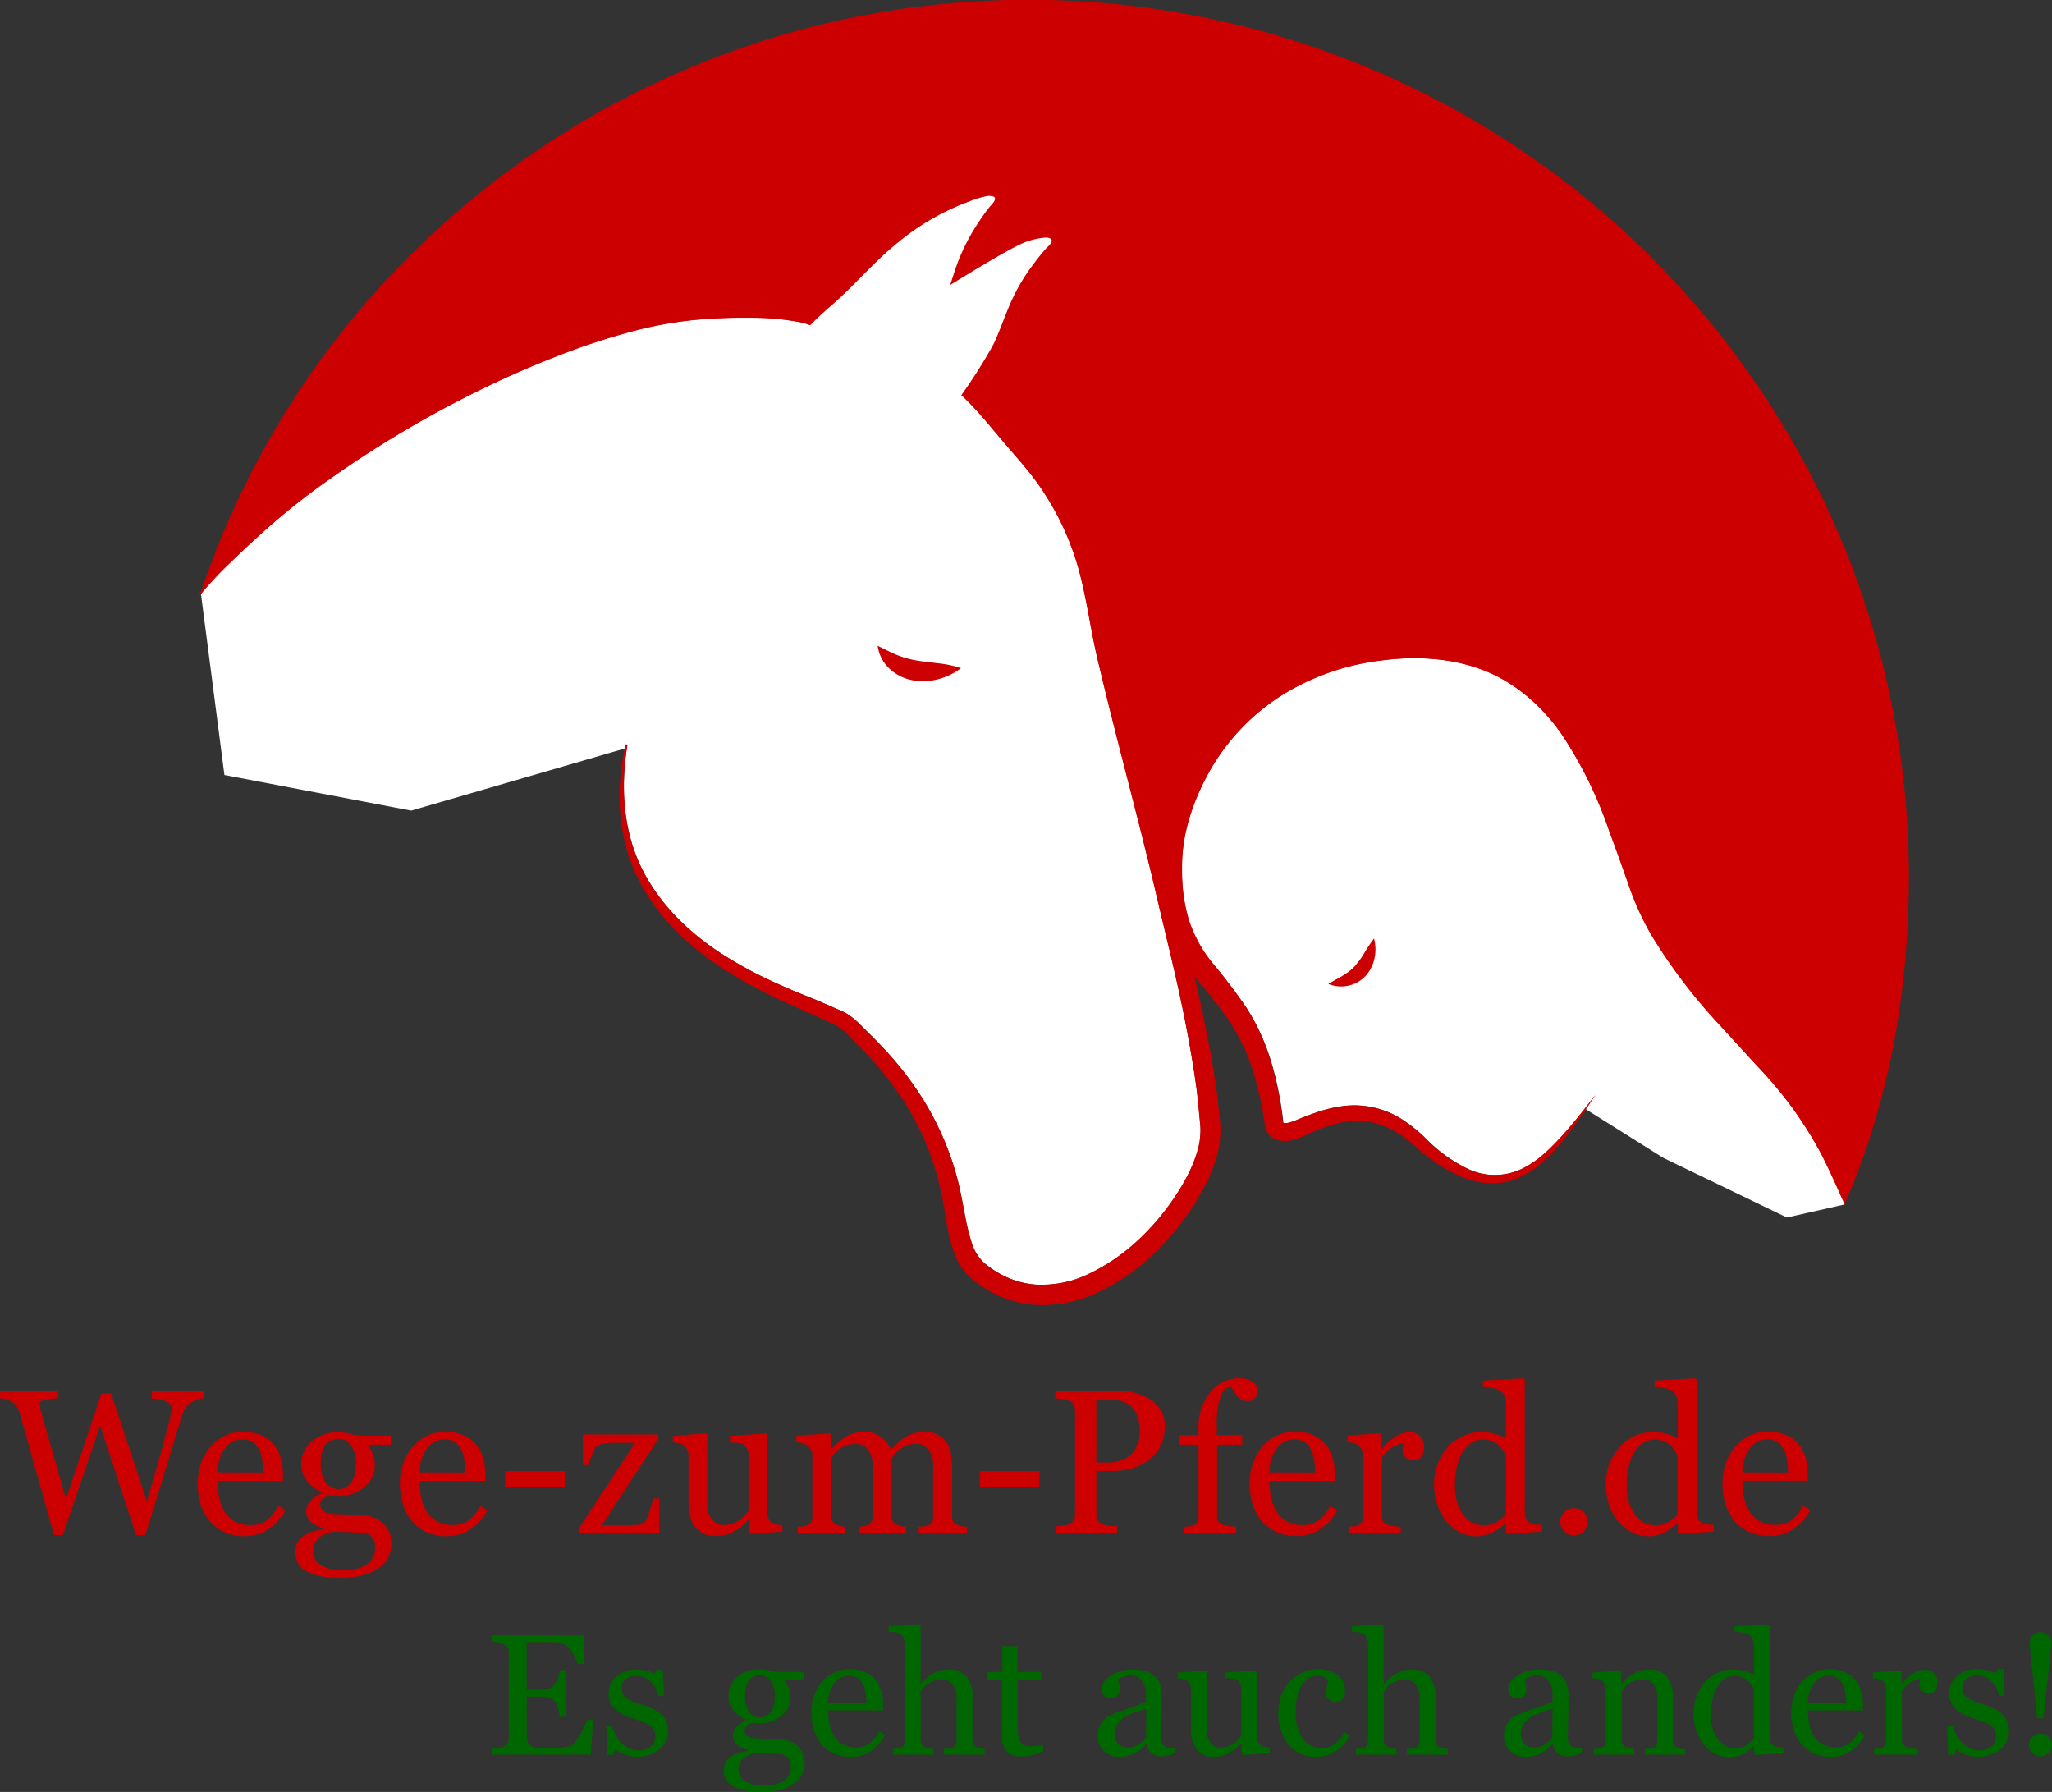
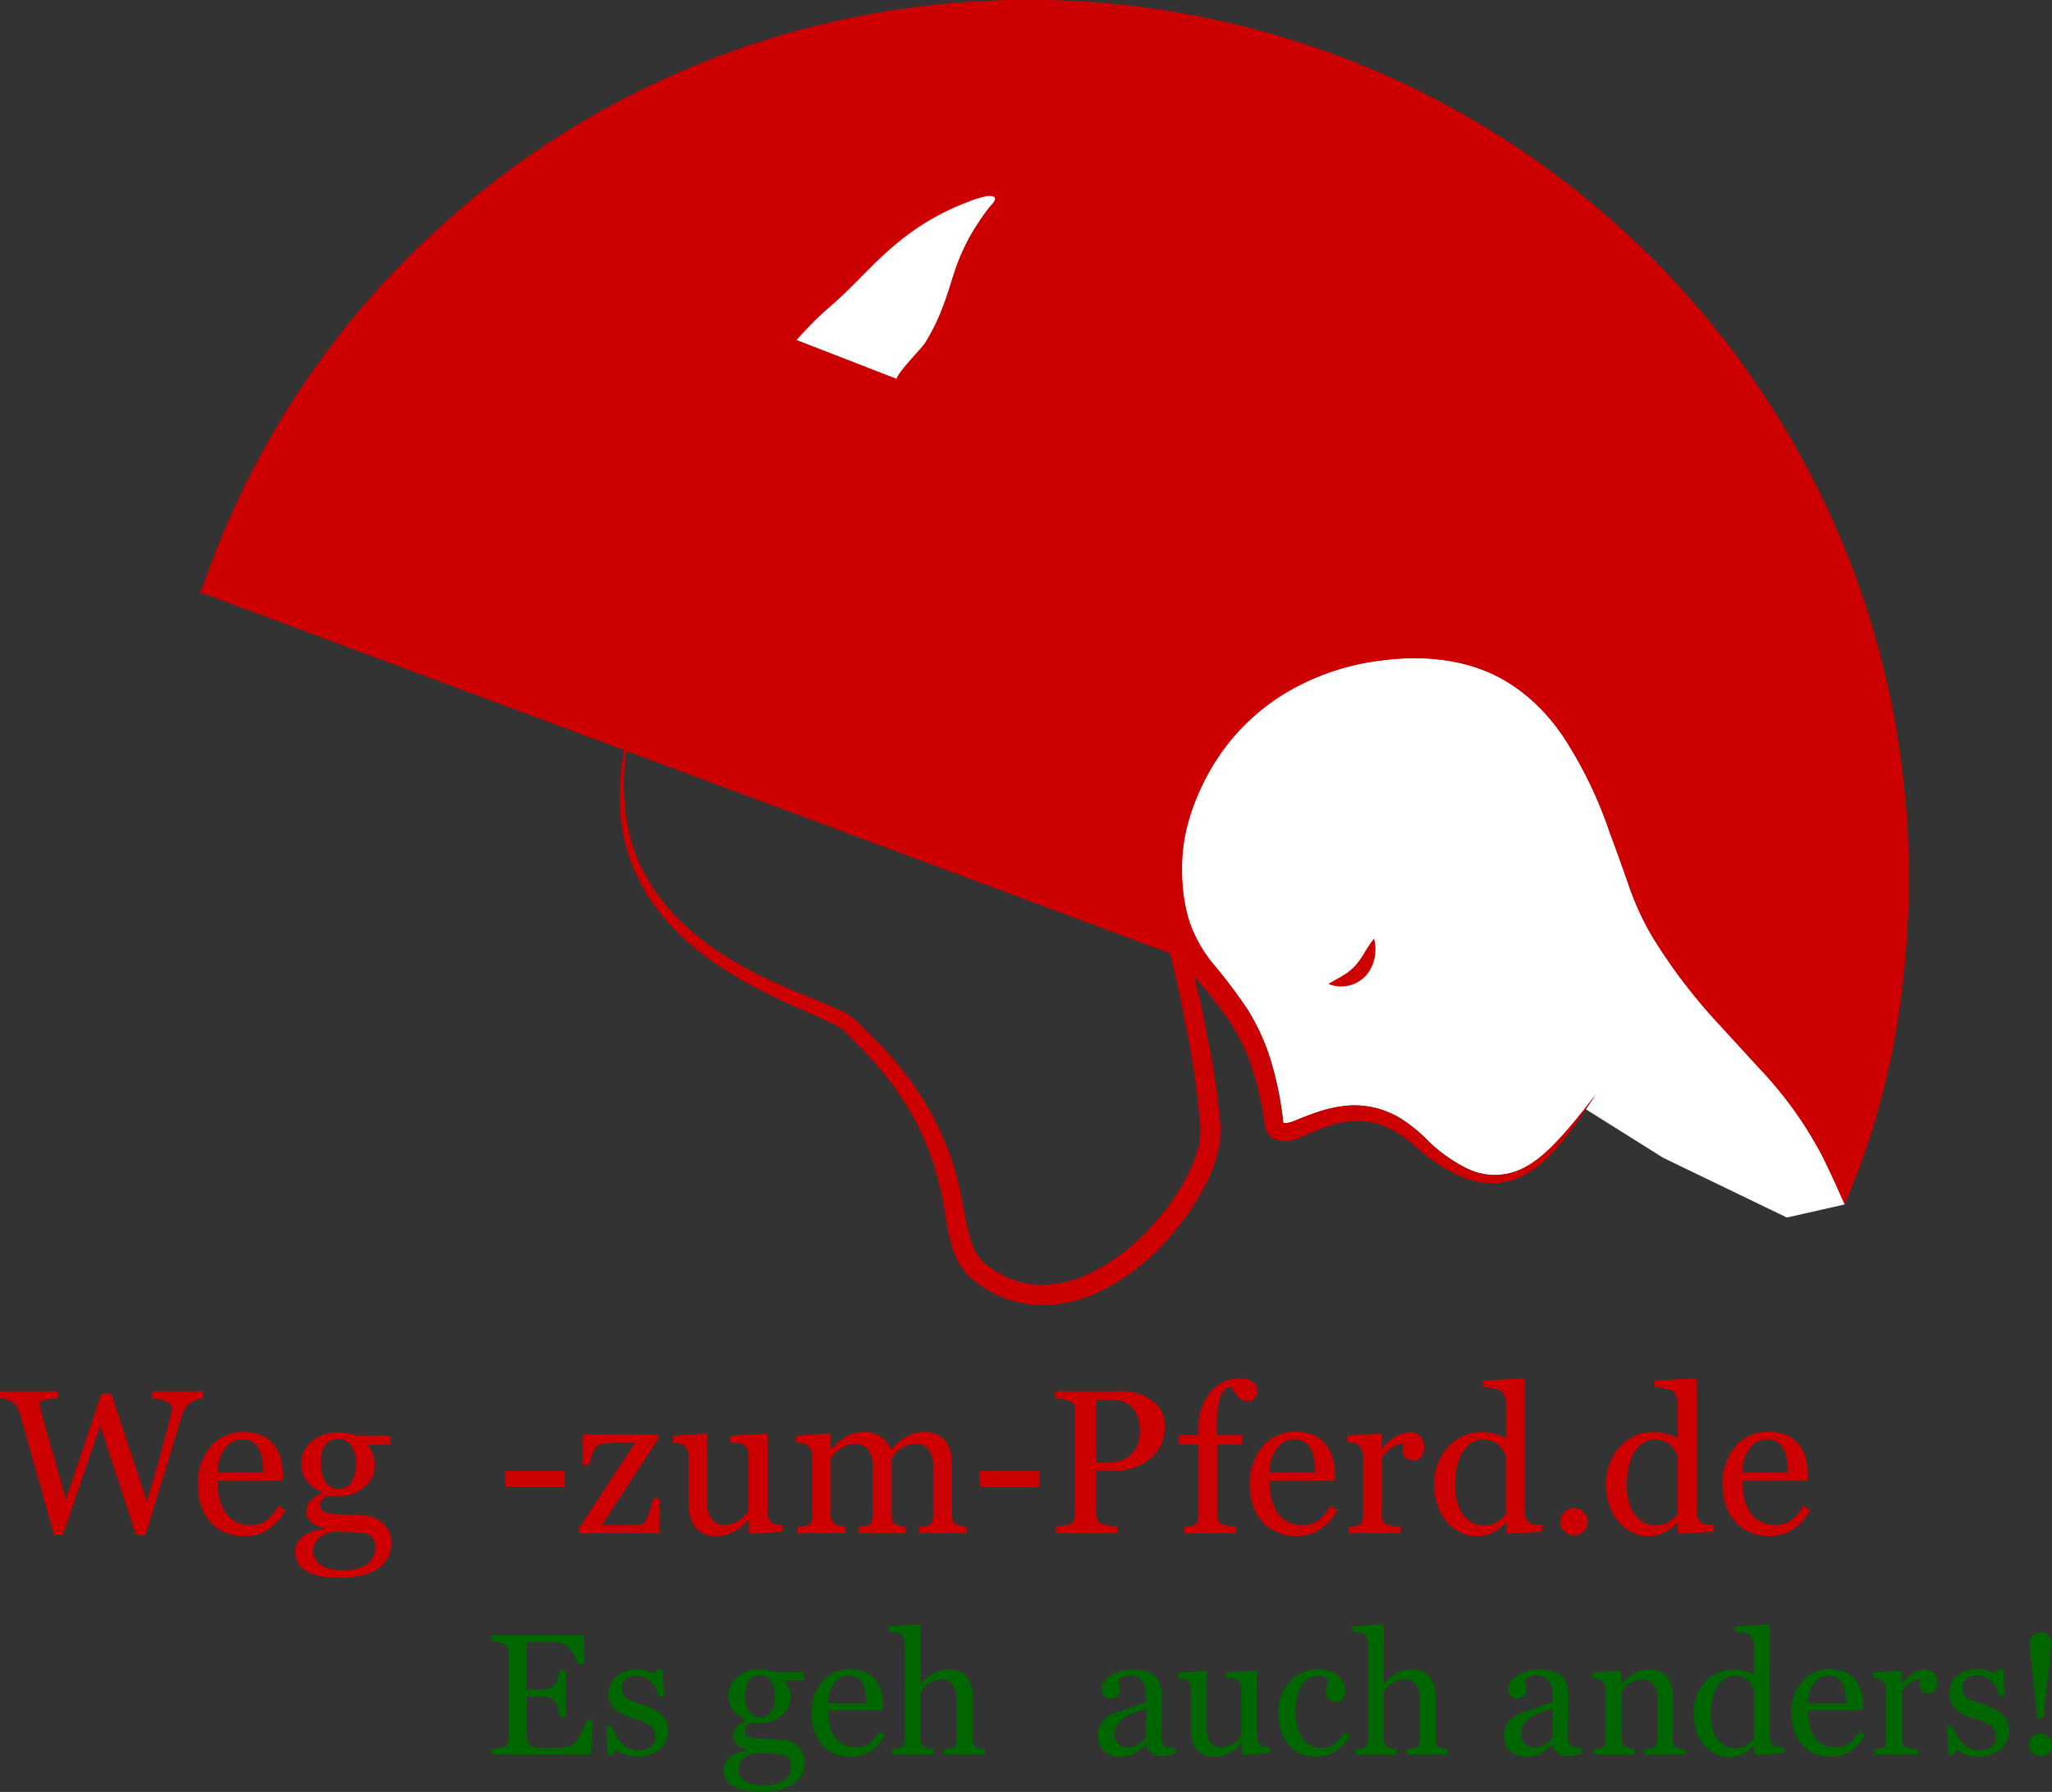
<svg xmlns="http://www.w3.org/2000/svg" id="Ebene_1" data-name="Ebene 1" viewBox="0 0 538.27 470">
  <rect x="0" y="0" width="538.27" height="470" fill="#333333" stroke="none" />
  <defs>
    <style>.cls-1{fill:#c00;}.cls-2{fill:#060;}.cls-3{fill:#fff;}</style>
  </defs>
  <title>logo-wege-zum-pferd-schrift</title>
  <path class="cls-1" d="M506.61,372c10.53-26.37,15.24-52.66,15.24-82.79,0-127-103-230-230-230-99.74,0-184.64,63.51-216.5,152.28" transform="translate(-22.73 -56.09)" />
  <path class="cls-1" d="M506.61,372a212.59,212.59,0,0,0,6.8-21.67,207.23,207.23,0,0,0,4.48-22.22A244.85,244.85,0,0,0,520.11,283a229.94,229.94,0,0,0-20.84-87.12q-4.71-10.21-10.41-19.92t-12.27-18.81A230.25,230.25,0,0,0,371,76.75c-56-21.08-120.37-18.86-174.92,6.2a231.76,231.76,0,0,0-72.77,52.27,234.9,234.9,0,0,0-47.91,76.31A226,226,0,0,1,120.9,133a232.18,232.18,0,0,1,33.71-31,218.67,218.67,0,0,1,19-12.85c6.55-4,13.32-7.59,20.24-10.9a229.36,229.36,0,0,1,88.85-22A231.13,231.13,0,0,1,504,193.72a228.36,228.36,0,0,1,14.23,43.64,231.67,231.67,0,0,1,5.2,45.51,241.46,241.46,0,0,1-3.67,45.53,207.77,207.77,0,0,1-5.34,22.19A213.1,213.1,0,0,1,506.61,372Z" transform="translate(-22.73 -56.09)" />
  <path class="cls-1" d="M76.09,422.87a5.83,5.83,0,0,0-1.52.3,7.29,7.29,0,0,0-1.6.72,5.46,5.46,0,0,0-1.48,1.33,6.93,6.93,0,0,0-1,2.09q-1.87,6.07-4.33,14.17t-5.33,17.27H58.42L49,430l-9.78,28.7H36.91q-2.6-9.19-5.38-19.08L27.8,426.42a4.59,4.59,0,0,0-.7-1.45,5,5,0,0,0-2.78-1.83,9.57,9.57,0,0,0-1.59-.28V421H37.92v1.87a23.06,23.06,0,0,0-3.4.39q-1.4.29-1.4,1a4.06,4.06,0,0,0,.08.7c.05.29.1.52.13.7q.6,2.31,2.14,7.64t4.55,16l9.3-27.7h2.57l9.38,28.29q1.9-6.52,3.27-11.4t2.27-8.35q.63-2.45.79-3.35a9.19,9.19,0,0,0,.16-1.54q0-.89-1.22-1.5a11.52,11.52,0,0,0-4-.82V421H76.09Z" transform="translate(-22.73 -56.09)" />
  <path class="cls-1" d="M97.58,452.18a13.27,13.27,0,0,1-4.36,4.94A11,11,0,0,1,86.95,459a12.76,12.76,0,0,1-5.48-1.1,10.75,10.75,0,0,1-3.87-3,12.73,12.73,0,0,1-2.27-4.41,18.67,18.67,0,0,1-.75-5.33,15.73,15.73,0,0,1,.8-5,14,14,0,0,1,2.35-4.37,11.34,11.34,0,0,1,3.72-3,10.7,10.7,0,0,1,5-1.14,12,12,0,0,1,4.86.89A8.65,8.65,0,0,1,94.56,435a9.79,9.79,0,0,1,1.8,3.47,15.25,15.25,0,0,1,.59,4.33v1.73H79.8a20.36,20.36,0,0,0,.49,4.63,11.08,11.08,0,0,0,1.54,3.66,7.31,7.31,0,0,0,2.68,2.41,8.26,8.26,0,0,0,3.94.88,7.26,7.26,0,0,0,4-1.09A10.85,10.85,0,0,0,95.74,451Zm-5.8-9.87a21.42,21.42,0,0,0-.25-3.14,9.65,9.65,0,0,0-.8-2.8,5.34,5.34,0,0,0-1.65-2,4.51,4.51,0,0,0-2.7-.76,5.63,5.63,0,0,0-4.58,2.29,10.68,10.68,0,0,0-2,6.38Z" transform="translate(-22.73 -56.09)" />
  <path class="cls-1" d="M123.14,455.59a7.7,7.7,0,0,1,1.65,2.26,7.21,7.21,0,0,1,.6,3.13,7.66,7.66,0,0,1-3.28,6.35,13.66,13.66,0,0,1-4.2,1.92,22.75,22.75,0,0,1-6,.68q-5.88,0-8.8-1.72a5.5,5.5,0,0,1-2.91-5,5,5,0,0,1,2.1-4.23,9.46,9.46,0,0,1,5.36-1.68v-.37a16.32,16.32,0,0,1-1.63-.59,6.33,6.33,0,0,1-1.44-.83,4.44,4.44,0,0,1-1.1-1.3,3.73,3.73,0,0,1-.42-1.85,3.89,3.89,0,0,1,1-2.56,7.79,7.79,0,0,1,3-2v-.39a10.15,10.15,0,0,1-3.91-3,7,7,0,0,1-1.39-4.29,7.62,7.62,0,0,1,2.74-6,10.38,10.38,0,0,1,7-2.36,11.68,11.68,0,0,1,2.35.24q1.17.23,2.38.6h9V435h-6.09v.16a7.61,7.61,0,0,1,1.44,2.5,8.15,8.15,0,0,1,.47,2.68,7.32,7.32,0,0,1-2.77,5.78,9.64,9.64,0,0,1-6.45,2.37h-3.18a4.05,4.05,0,0,0-1.26.76,1.85,1.85,0,0,0-.66,1.5,1.93,1.93,0,0,0,.55,1.49,2.9,2.9,0,0,0,1.34.7,8.33,8.33,0,0,0,1.77.26q1,.05,2.09.08t3.16.16q2,.13,2.85.16a6.88,6.88,0,0,1,2.43.58A7.76,7.76,0,0,1,123.14,455.59Zm-2,6.35a4,4,0,0,0-.68-2.42,3.46,3.46,0,0,0-2.07-1.29q-.74-.11-3-.24t-5.3-.13a7.26,7.26,0,0,0-4,1.85,4.75,4.75,0,0,0-1.2,3.35,3.89,3.89,0,0,0,1.76,3.31A7.54,7.54,0,0,0,109,467.5a14.26,14.26,0,0,0,3.78.43,10.84,10.84,0,0,0,6.08-1.48A5,5,0,0,0,121.09,461.95Zm-5-21.72a8.56,8.56,0,0,0-1.25-4.9,4,4,0,0,0-3.51-1.83,4.14,4.14,0,0,0-2.11.51,4,4,0,0,0-1.43,1.46,6.11,6.11,0,0,0-.75,2.09,14,14,0,0,0-.22,2.51,8.17,8.17,0,0,0,1.27,4.75,3.86,3.86,0,0,0,3.3,1.84,3.94,3.94,0,0,0,3.48-1.83A8.11,8.11,0,0,0,116,440.23Z" transform="translate(-22.73 -56.09)" />
-   <path class="cls-1" d="M150.59,452.18a13.27,13.27,0,0,1-4.36,4.94A11,11,0,0,1,140,459a12.76,12.76,0,0,1-5.48-1.1,10.75,10.75,0,0,1-3.87-3,12.73,12.73,0,0,1-2.27-4.41,18.67,18.67,0,0,1-.75-5.33,15.73,15.73,0,0,1,.8-5,14,14,0,0,1,2.35-4.37,11.34,11.34,0,0,1,3.72-3,10.7,10.7,0,0,1,5-1.14,12,12,0,0,1,4.86.89,8.65,8.65,0,0,1,3.28,2.44,9.79,9.79,0,0,1,1.8,3.47,15.25,15.25,0,0,1,.59,4.33v1.73H132.81a20.36,20.36,0,0,0,.49,4.63,11.08,11.08,0,0,0,1.54,3.66,7.31,7.31,0,0,0,2.68,2.41,8.26,8.26,0,0,0,3.94.88,7.26,7.26,0,0,0,4-1.09,10.85,10.85,0,0,0,3.27-3.95Zm-5.8-9.87a21.42,21.42,0,0,0-.25-3.14,9.65,9.65,0,0,0-.8-2.8,5.34,5.34,0,0,0-1.65-2,4.51,4.51,0,0,0-2.7-.76,5.63,5.63,0,0,0-4.58,2.29,10.68,10.68,0,0,0-2,6.38Z" transform="translate(-22.73 -56.09)" />
  <path class="cls-1" d="M170.89,446.09H155.24v-4.15h15.65Z" transform="translate(-22.73 -56.09)" />
  <path class="cls-1" d="M195.64,458.27h-21v-1.39l14.68-22.37h-3.63q-2.29,0-3.58.08a7.29,7.29,0,0,0-2.37.53,3.06,3.06,0,0,0-1.38,1.65,16.79,16.79,0,0,0-1.12,3.57h-1.6v-8h19.8v1.08L180.6,456.14l2.07,0h2.44l2.19,0q1.14,0,2.93-.13a2.08,2.08,0,0,0,1.59-.71,4.81,4.81,0,0,0,.83-1.5q.29-.76.7-2.1t.72-2.6h1.58Z" transform="translate(-22.73 -56.09)" />
  <path class="cls-1" d="M228,457.8l-8.45.58-.39-.37v-3.28H219q-.63.66-1.42,1.41a9.93,9.93,0,0,1-1.81,1.35,11.65,11.65,0,0,1-2.28,1.08,10.36,10.36,0,0,1-3.12.37,6.3,6.3,0,0,1-5.23-2.24q-1.79-2.24-1.8-6.52V437.78a3.23,3.23,0,0,0-.36-1.59,3.13,3.13,0,0,0-2.23-1.57,11.45,11.45,0,0,0-1.51-.2v-1.73l8.64-.63.39.37v18a6.19,6.19,0,0,0,1.26,4.23,3.91,3.91,0,0,0,3,1.42,7,7,0,0,0,2.57-.45,7.44,7.44,0,0,0,1.89-1.05,8.69,8.69,0,0,0,1.25-1.17,6.78,6.78,0,0,0,.83-1.14V437.6a3.14,3.14,0,0,0-.37-1.54,3.46,3.46,0,0,0-1-1.14,2.94,2.94,0,0,0-1.4-.38l-2.09-.12v-1.73l9.43-.63.39.37V453a3,3,0,0,0,.37,1.52,3.32,3.32,0,0,0,1,1.08,2.93,2.93,0,0,0,1.13.38,13.67,13.67,0,0,0,1.44.12Z" transform="translate(-22.73 -56.09)" />
  <path class="cls-1" d="M276.34,458.27h-12.6v-1.73l1.22-.11a4.76,4.76,0,0,0,1.09-.21,1.88,1.88,0,0,0,1.09-.83,2.94,2.94,0,0,0,.36-1.54V440.49a6.37,6.37,0,0,0-1.25-4.22,3.91,3.91,0,0,0-3.11-1.48,7.33,7.33,0,0,0-2.42.39,7.62,7.62,0,0,0-2.07,1.1,6.66,6.66,0,0,0-1.27,1.25,12.09,12.09,0,0,0-.77,1.12V453.6a3.2,3.2,0,0,0,.32,1.51A2,2,0,0,0,258,456a8.77,8.77,0,0,0,1.09.36,8,8,0,0,0,1.27.17v1.73H248v-1.73l1.17-.11a4.67,4.67,0,0,0,1-.21,1.89,1.89,0,0,0,1.09-.83,3,3,0,0,0,.35-1.54V440.49a6.36,6.36,0,0,0-1.25-4.22,3.92,3.92,0,0,0-3.12-1.48,7.12,7.12,0,0,0-2.42.41,7.91,7.91,0,0,0-2.08,1.12,6.22,6.22,0,0,0-1.29,1.3l-.79,1.09v14.84a2.82,2.82,0,0,0,.37,1.5,2.3,2.3,0,0,0,1.1.92,5.49,5.49,0,0,0,1.13.39,9,9,0,0,0,1.29.18v1.73H232v-1.73l1.25-.11a4.81,4.81,0,0,0,1.12-.21,1.89,1.89,0,0,0,1.09-.83,2.94,2.94,0,0,0,.36-1.53V437.78a3,3,0,0,0-.38-1.51,3.49,3.49,0,0,0-1.06-1.14,4.46,4.46,0,0,0-1.23-.51,7.88,7.88,0,0,0-1.52-.25v-1.73l8.67-.58.37.37v3.7h.18q.66-.66,1.6-1.55a14.13,14.13,0,0,1,1.76-1.44,8.35,8.35,0,0,1,2.3-1.05,10.14,10.14,0,0,1,3-.42,7,7,0,0,1,4.33,1.35,7.71,7.71,0,0,1,2.6,3.27l1.66-1.62a13.64,13.64,0,0,1,1.9-1.49,8.7,8.7,0,0,1,2.35-1.1,10,10,0,0,1,3-.42,6.59,6.59,0,0,1,5.19,2.15q1.91,2.16,1.91,6.62V453.6a3.2,3.2,0,0,0,.32,1.51,2,2,0,0,0,1.08.91,7.22,7.22,0,0,0,1.19.36,11.06,11.06,0,0,0,1.33.17Z" transform="translate(-22.73 -56.09)" />
  <path class="cls-1" d="M295.41,446.09H279.76v-4.15h15.65Z" transform="translate(-22.73 -56.09)" />
  <path class="cls-1" d="M328.27,430.2a11.22,11.22,0,0,1-1.14,5.16,10.29,10.29,0,0,1-3.16,3.71,13.68,13.68,0,0,1-4.39,2.16,18.42,18.42,0,0,1-5.07.68h-4.18V453.2a4,4,0,0,0,.3,1.61,2.08,2.08,0,0,0,1.25,1.06,8,8,0,0,0,1.67.34,20.89,20.89,0,0,0,2.19.18v1.87h-16V456.4l1.83-.18a6.27,6.27,0,0,0,1.67-.34,2.26,2.26,0,0,0,1.14-1,3.52,3.52,0,0,0,.36-1.68V426.31a4.91,4.91,0,0,0-.26-1.66,1.92,1.92,0,0,0-1.23-1.1,11.21,11.21,0,0,0-2-.49q-1-.14-1.69-.2V421h17a13.42,13.42,0,0,1,8.44,2.51A8,8,0,0,1,328.27,430.2Zm-8,6.35a7.08,7.08,0,0,0,1.18-2.61,11.78,11.78,0,0,0,.29-2.43,13.59,13.59,0,0,0-.36-3,7.07,7.07,0,0,0-1.22-2.7,6.12,6.12,0,0,0-2.42-1.92,9,9,0,0,0-3.73-.68h-3.7v16.46H313a10.36,10.36,0,0,0,4.61-.88A6.74,6.74,0,0,0,320.28,436.55Z" transform="translate(-22.73 -56.09)" />
  <path class="cls-1" d="M352.52,420.77a3.16,3.16,0,0,1-.63,2,2.27,2.27,0,0,1-1.92.82,2.93,2.93,0,0,1-1.43-.34,4.42,4.42,0,0,1-1.14-.92,8.41,8.41,0,0,1-1-1.32c-.3-.49-.55-.88-.76-1.18q-1.76.08-2.72,2.45a21.76,21.76,0,0,0-1,7.56v2.65h6.67V435H342V453.6a2.84,2.84,0,0,0,.35,1.5,2.16,2.16,0,0,0,1.12.87,7.93,7.93,0,0,0,1.68.38c.7.1,1.3.16,1.81.2v1.73H333.3v-1.73l1.25-.11a4.83,4.83,0,0,0,1.12-.21,1.89,1.89,0,0,0,1.09-.83,3,3,0,0,0,.36-1.54V435H332v-2.52h5.12v-1.65a14.38,14.38,0,0,1,3.06-9.55,9.57,9.57,0,0,1,7.66-3.66,5.66,5.66,0,0,1,3.52.92A2.73,2.73,0,0,1,352.52,420.77Z" transform="translate(-22.73 -56.09)" />
  <path class="cls-1" d="M373.52,452.18a13.26,13.26,0,0,1-4.36,4.94,11,11,0,0,1-6.27,1.84,12.77,12.77,0,0,1-5.48-1.1,10.73,10.73,0,0,1-3.87-3,12.71,12.71,0,0,1-2.27-4.41,18.67,18.67,0,0,1-.75-5.33,15.73,15.73,0,0,1,.8-5,14,14,0,0,1,2.35-4.37,11.33,11.33,0,0,1,3.72-3,10.69,10.69,0,0,1,5-1.14,12,12,0,0,1,4.86.89A8.64,8.64,0,0,1,370.5,435a9.76,9.76,0,0,1,1.8,3.47,15.25,15.25,0,0,1,.59,4.33v1.73H355.74a20.3,20.3,0,0,0,.49,4.63,11.1,11.1,0,0,0,1.54,3.66,7.31,7.31,0,0,0,2.68,2.41,8.26,8.26,0,0,0,3.94.88,7.25,7.25,0,0,0,4-1.09,10.85,10.85,0,0,0,3.27-3.95Zm-5.8-9.87a21.43,21.43,0,0,0-.25-3.14,9.75,9.75,0,0,0-.8-2.8,5.34,5.34,0,0,0-1.66-2,4.5,4.5,0,0,0-2.71-.76,5.63,5.63,0,0,0-4.58,2.29,10.68,10.68,0,0,0-2,6.38Z" transform="translate(-22.73 -56.09)" />
  <path class="cls-1" d="M396.31,435.71a4.35,4.35,0,0,1-.66,2.38,2.23,2.23,0,0,1-2,1,3.06,3.06,0,0,1-2.24-.76,2.32,2.32,0,0,1-.78-1.68,5.38,5.38,0,0,1,.09-1.05q.09-.47.17-.95a5.81,5.81,0,0,0-2.89,1,8.53,8.53,0,0,0-2.81,2.84V453.6a2.84,2.84,0,0,0,.35,1.5,2.15,2.15,0,0,0,1.12.87,7,7,0,0,0,1.69.39q1,.13,1.8.18v1.73H376.48v-1.73l1.25-.11a4.82,4.82,0,0,0,1.12-.21,1.9,1.9,0,0,0,1.09-.83,3,3,0,0,0,.35-1.53v-16a3.62,3.62,0,0,0-.38-1.6,3.18,3.18,0,0,0-1.06-1.26,3.54,3.54,0,0,0-1.18-.46,10.5,10.5,0,0,0-1.47-.2v-1.73l8.61-.58.37.37v3.65h.13a11.77,11.77,0,0,1,3.62-3.23,7.66,7.66,0,0,1,3.65-1.1,3.57,3.57,0,0,1,2.69,1.08A4,4,0,0,1,396.31,435.71Z" transform="translate(-22.73 -56.09)" />
  <path class="cls-1" d="M427.26,457.8l-9.06.58-.39-.37v-2.42l-.21-.05a10.78,10.78,0,0,1-3.37,2.5,9.38,9.38,0,0,1-4.13,1,9.75,9.75,0,0,1-4.26-1,10.71,10.71,0,0,1-3.58-2.77,13.66,13.66,0,0,1-2.45-4.36,16.7,16.7,0,0,1-.91-5.62,14.71,14.71,0,0,1,1-5.33,14.06,14.06,0,0,1,2.67-4.41,11.81,11.81,0,0,1,3.92-2.81,11.36,11.36,0,0,1,4.73-1.05,14,14,0,0,1,3.55.46,12.86,12.86,0,0,1,3,1.17v-9a5.3,5.3,0,0,0-.37-2,3.06,3.06,0,0,0-1-1.38,5.12,5.12,0,0,0-2-.72,25.76,25.76,0,0,0-2.69-.33V418.2l10.61-.58.39.39v34.9a3.17,3.17,0,0,0,.36,1.56,3.07,3.07,0,0,0,1,1.09,3.23,3.23,0,0,0,1.44.39q.95.08,1.73.11Zm-9.51-4.54V438.1a6.88,6.88,0,0,0-.68-1.47,6.61,6.61,0,0,0-1.18-1.45,6.69,6.69,0,0,0-1.78-1.09,6.06,6.06,0,0,0-2.38-.43,5.43,5.43,0,0,0-2.9.81,7.71,7.71,0,0,0-2.34,2.34,12,12,0,0,0-1.53,3.74,20.87,20.87,0,0,0-.57,5,17.69,17.69,0,0,0,.42,4,10.57,10.57,0,0,0,1.42,3.35,7.31,7.31,0,0,0,2.34,2.37,6.28,6.28,0,0,0,3.39.89,6.12,6.12,0,0,0,3.47-.92A11.22,11.22,0,0,0,417.76,453.25Z" transform="translate(-22.73 -56.09)" />
  <path class="cls-1" d="M439.21,455.25a3.37,3.37,0,0,1-1.07,2.51,3.61,3.61,0,0,1-5.07,0,3.37,3.37,0,0,1-1.07-2.51,3.6,3.6,0,0,1,7.2,0Z" transform="translate(-22.73 -56.09)" />
  <path class="cls-1" d="M472.32,457.8l-9.06.58-.39-.37v-2.42l-.21-.05a10.78,10.78,0,0,1-3.37,2.5,9.38,9.38,0,0,1-4.13,1,9.75,9.75,0,0,1-4.26-1,10.71,10.71,0,0,1-3.58-2.77,13.66,13.66,0,0,1-2.45-4.36,16.7,16.7,0,0,1-.91-5.62,14.71,14.71,0,0,1,1-5.33,14.06,14.06,0,0,1,2.67-4.41,11.81,11.81,0,0,1,3.92-2.81,11.36,11.36,0,0,1,4.73-1.05,14,14,0,0,1,3.55.46,12.86,12.86,0,0,1,3,1.17v-9a5.3,5.3,0,0,0-.37-2,3.06,3.06,0,0,0-1-1.38,5.12,5.12,0,0,0-2-.72,25.76,25.76,0,0,0-2.69-.33V418.2l10.61-.58.39.39v34.9a3.17,3.17,0,0,0,.36,1.56,3.07,3.07,0,0,0,1,1.09,3.23,3.23,0,0,0,1.44.39q.95.08,1.73.11Zm-9.51-4.54V438.1a6.88,6.88,0,0,0-.68-1.47,6.61,6.61,0,0,0-1.18-1.45,6.69,6.69,0,0,0-1.78-1.09,6.06,6.06,0,0,0-2.38-.43,5.43,5.43,0,0,0-2.9.81,7.71,7.71,0,0,0-2.34,2.34,12,12,0,0,0-1.53,3.74,20.87,20.87,0,0,0-.57,5,17.69,17.69,0,0,0,.42,4,10.57,10.57,0,0,0,1.42,3.35,7.31,7.31,0,0,0,2.34,2.37,6.28,6.28,0,0,0,3.39.89,6.12,6.12,0,0,0,3.47-.92A11.22,11.22,0,0,0,462.82,453.25Z" transform="translate(-22.73 -56.09)" />
  <path class="cls-1" d="M497.56,452.18a13.26,13.26,0,0,1-4.36,4.94,11,11,0,0,1-6.27,1.84,12.77,12.77,0,0,1-5.48-1.1,10.73,10.73,0,0,1-3.87-3,12.71,12.71,0,0,1-2.27-4.41,18.67,18.67,0,0,1-.75-5.33,15.73,15.73,0,0,1,.8-5,14,14,0,0,1,2.35-4.37,11.33,11.33,0,0,1,3.72-3,10.69,10.69,0,0,1,5-1.14,12,12,0,0,1,4.86.89,8.64,8.64,0,0,1,3.28,2.44,9.76,9.76,0,0,1,1.8,3.47,15.25,15.25,0,0,1,.59,4.33v1.73H479.78a20.3,20.3,0,0,0,.49,4.63,11.1,11.1,0,0,0,1.54,3.66,7.31,7.31,0,0,0,2.68,2.41,8.26,8.26,0,0,0,3.94.88,7.25,7.25,0,0,0,4-1.09,10.85,10.85,0,0,0,3.27-3.95Zm-5.8-9.87a21.43,21.43,0,0,0-.25-3.14,9.75,9.75,0,0,0-.8-2.8,5.34,5.34,0,0,0-1.66-2,4.5,4.5,0,0,0-2.71-.76,5.63,5.63,0,0,0-4.58,2.29,10.68,10.68,0,0,0-2,6.38Z" transform="translate(-22.73 -56.09)" />
  <path class="cls-2" d="M178.3,507.08l-.59,9.22h-26v-1.57q.66,0,1.76-.19a6,6,0,0,0,1.43-.3,2,2,0,0,0,1-.86,2.91,2.91,0,0,0,.28-1.34v-22.5a3.24,3.24,0,0,0-.24-1.29,1.88,1.88,0,0,0-1-.91,7.49,7.49,0,0,0-1.6-.51,12,12,0,0,0-1.6-.26V485h24.22v7.55h-1.66a10.18,10.18,0,0,0-1.91-3.56,4.71,4.71,0,0,0-2.79-2.06q-.68-.09-1.63-.13t-2.16,0h-4.92v12.44h3.53a7.09,7.09,0,0,0,2.48-.32,3.4,3.4,0,0,0,1.38-1.07,5.7,5.7,0,0,0,.83-1.71,10.83,10.83,0,0,0,.45-2h1.65v12.26h-1.65a9.93,9.93,0,0,0-.47-2.24,5.76,5.76,0,0,0-.8-1.71,3.19,3.19,0,0,0-1.55-1.12,8.18,8.18,0,0,0-2.31-.26h-3.53v9.38a9.79,9.79,0,0,0,.2,2.22,2.06,2.06,0,0,0,.77,1.23,3.3,3.3,0,0,0,1.57.54,24.6,24.6,0,0,0,2.82.12h1.92a19.16,19.16,0,0,0,2-.09,12,12,0,0,0,1.73-.32,2.65,2.65,0,0,0,1.27-.63,14.15,14.15,0,0,0,2.13-3.21,21.73,21.73,0,0,0,1.42-3.17Z" transform="translate(-22.73 -56.09)" />
  <path class="cls-2" d="M196.12,505.64a5.56,5.56,0,0,1,1.39,1.83A6,6,0,0,1,198,510a6.19,6.19,0,0,1-2.26,4.94,9.67,9.67,0,0,1-9.35,1.24,9.61,9.61,0,0,1-2.28-1.26l-.44,1.43H182l-.22-7.57h1.52a8.45,8.45,0,0,0,.75,2,9.69,9.69,0,0,0,1.39,2.08,7.7,7.7,0,0,0,2.06,1.64,5.5,5.5,0,0,0,2.7.66,4.94,4.94,0,0,0,3.26-1,3.41,3.41,0,0,0,1.15-2.76,3.3,3.3,0,0,0-.37-1.6,3.52,3.52,0,0,0-1.07-1.18,8.36,8.36,0,0,0-1.79-.92q-1.06-.41-2.36-.81a21.13,21.13,0,0,1-2.3-.85,9.06,9.06,0,0,1-2.17-1.27A6.21,6.21,0,0,1,183,503a5.43,5.43,0,0,1-.62-2.65,6,6,0,0,1,2-4.52,7.48,7.48,0,0,1,5.31-1.85,10.93,10.93,0,0,1,2.61.33,9.22,9.22,0,0,1,2.17.79l.51-1.15h1.59l.33,7h-1.52a7,7,0,0,0-2-3.82,5.2,5.2,0,0,0-3.74-1.47,4.16,4.16,0,0,0-2.84.91,2.83,2.83,0,0,0-1,2.2,3.57,3.57,0,0,0,.34,1.65,3,3,0,0,0,1,1.12,8.36,8.36,0,0,0,1.67.83q1,.39,2.48.87a21.27,21.27,0,0,1,2.75,1.08A9.06,9.06,0,0,1,196.12,505.64Z" transform="translate(-22.73 -56.09)" />
  <path class="cls-2" d="M231.9,514a6.44,6.44,0,0,1,1.39,1.9,6.05,6.05,0,0,1,.51,2.63,6.44,6.44,0,0,1-2.76,5.34,11.47,11.47,0,0,1-3.53,1.61,19.14,19.14,0,0,1-5.07.57q-4.94,0-7.39-1.45a4.62,4.62,0,0,1-2.45-4.22,4.18,4.18,0,0,1,1.76-3.55,7.94,7.94,0,0,1,4.5-1.41v-.31a13.78,13.78,0,0,1-1.37-.5,5.33,5.33,0,0,1-1.21-.7,3.75,3.75,0,0,1-.93-1.09,3.13,3.13,0,0,1-.35-1.55,3.27,3.27,0,0,1,.83-2.15,6.54,6.54,0,0,1,2.5-1.69v-.33A8.52,8.52,0,0,1,215,504.6a5.84,5.84,0,0,1-1.17-3.61,6.4,6.4,0,0,1,2.3-5.07,8.72,8.72,0,0,1,5.9-2,9.8,9.8,0,0,1,2,.2c.65.13,1.32.3,2,.51h7.59v2.12h-5.12v.13a6.41,6.41,0,0,1,1.21,2.1,6.85,6.85,0,0,1,.4,2.25,6.15,6.15,0,0,1-2.33,4.85,8.09,8.09,0,0,1-5.42,2h-2.67a3.44,3.44,0,0,0-1.06.64,1.55,1.55,0,0,0-.55,1.26,1.62,1.62,0,0,0,.46,1.25,2.44,2.44,0,0,0,1.12.58,7,7,0,0,0,1.49.22l1.75.07q1,0,2.66.13t2.39.13a5.82,5.82,0,0,1,2,.49A6.55,6.55,0,0,1,231.9,514Zm-1.72,5.34a3.38,3.38,0,0,0-.57-2,2.9,2.9,0,0,0-1.74-1.08q-.62-.09-2.54-.2t-4.46-.11a6.1,6.1,0,0,0-3.39,1.56,4,4,0,0,0-1,2.81,3.27,3.27,0,0,0,1.48,2.78,6.36,6.36,0,0,0,2.07.94,12,12,0,0,0,3.18.36,9.09,9.09,0,0,0,5.1-1.25A4.24,4.24,0,0,0,230.18,519.39Zm-4.24-18.24a7.19,7.19,0,0,0-1-4.11A3.37,3.37,0,0,0,222,495.5a3.48,3.48,0,0,0-1.78.43,3.31,3.31,0,0,0-1.2,1.22,5.16,5.16,0,0,0-.63,1.75,11.79,11.79,0,0,0-.19,2.11,6.87,6.87,0,0,0,1.07,4,3.24,3.24,0,0,0,2.77,1.54,3.31,3.31,0,0,0,2.92-1.53A6.81,6.81,0,0,0,225.94,501.14Z" transform="translate(-22.73 -56.09)" />
  <path class="cls-2" d="M254.88,511.18a11.14,11.14,0,0,1-3.66,4.15,9.22,9.22,0,0,1-5.27,1.54,10.71,10.71,0,0,1-4.6-.93,9,9,0,0,1-3.25-2.51,10.7,10.7,0,0,1-1.91-3.71,15.68,15.68,0,0,1-.63-4.48,13.18,13.18,0,0,1,.67-4.16,11.72,11.72,0,0,1,2-3.67,9.53,9.53,0,0,1,3.12-2.53,9,9,0,0,1,4.18-1,10.07,10.07,0,0,1,4.08.75,7.28,7.28,0,0,1,2.76,2.05,8.25,8.25,0,0,1,1.51,2.91,12.83,12.83,0,0,1,.5,3.64v1.46h-14.4a17.05,17.05,0,0,0,.41,3.89,9.31,9.31,0,0,0,1.29,3.07,6.14,6.14,0,0,0,2.25,2,6.94,6.94,0,0,0,3.31.74,6.1,6.1,0,0,0,3.39-.92,9.11,9.11,0,0,0,2.75-3.31ZM250,502.89a18.1,18.1,0,0,0-.21-2.64,8.1,8.1,0,0,0-.67-2.35,4.46,4.46,0,0,0-1.39-1.65,3.78,3.78,0,0,0-2.27-.64,4.72,4.72,0,0,0-3.85,1.92,9,9,0,0,0-1.67,5.35Z" transform="translate(-22.73 -56.09)" />
  <path class="cls-2" d="M281,516.3h-10.7v-1.46l1.13-.09a4.23,4.23,0,0,0,1-.18,1.58,1.58,0,0,0,.91-.7,2.47,2.47,0,0,0,.3-1.29V501.41a5.26,5.26,0,0,0-1.09-3.57,3.4,3.4,0,0,0-2.66-1.26,6.14,6.14,0,0,0-2.13.36,8.06,8.06,0,0,0-1.76.89,5.25,5.25,0,0,0-1.15,1.1q-.4.55-.62.93v12.51a2.34,2.34,0,0,0,.3,1.24,1.92,1.92,0,0,0,.92.75,4.85,4.85,0,0,0,1,.33,8.31,8.31,0,0,0,1.14.15v1.46H256.91v-1.46l1.05-.1a5.17,5.17,0,0,0,.92-.17,1.63,1.63,0,0,0,.92-.7,2.44,2.44,0,0,0,.31-1.29V487.25a3.61,3.61,0,0,0-.34-1.5,2.65,2.65,0,0,0-.89-1.13,3.17,3.17,0,0,0-1.4-.41q-1-.12-1.62-.17v-1.41l8.05-.49.31.33v15.18h.09c.49-.49.93-.92,1.33-1.29a10.54,10.54,0,0,1,1.57-1.18,8.29,8.29,0,0,1,2-.88,8.59,8.59,0,0,1,2.55-.35,5.57,5.57,0,0,1,4.49,1.84,8,8,0,0,1,1.57,5.31v11.31a2.45,2.45,0,0,0,.28,1.25,1.82,1.82,0,0,0,.92.74,7.45,7.45,0,0,0,.92.3,6.71,6.71,0,0,0,1.08.14Z" transform="translate(-22.73 -56.09)" />
-   <path class="cls-2" d="M296.4,515.35q-1.43.6-2.71,1a10.38,10.38,0,0,1-3.13.41q-2.74,0-3.85-1.38a6,6,0,0,1-1.12-3.89V496.75h-3.93v-2.12h4v-6.77h4v6.77h6.24v2.12h-6.2v12.15a21.41,21.41,0,0,0,.1,2.28,4.21,4.21,0,0,0,.47,1.6,2.25,2.25,0,0,0,1.06,1,4.49,4.49,0,0,0,1.9.33q.55,0,1.62-.1a7.2,7.2,0,0,0,1.51-.25Z" transform="translate(-22.73 -56.09)" />
  <path class="cls-2" d="M331.14,515.9q-1,.37-1.82.61a6.3,6.3,0,0,1-1.78.23,4.34,4.34,0,0,1-2.75-.8,3.72,3.72,0,0,1-1.31-2.35h-.13a10.78,10.78,0,0,1-3.08,2.43,8.66,8.66,0,0,1-4,.84,5.6,5.6,0,0,1-4-1.5,5.16,5.16,0,0,1-1.58-3.92,6.7,6.7,0,0,1,.35-2.25,5.39,5.39,0,0,1,1.06-1.79,5.31,5.31,0,0,1,1.46-1.18,13.14,13.14,0,0,1,1.7-.83q1-.37,4-1.39a30.25,30.25,0,0,0,4.09-1.59v-2.18a9.59,9.59,0,0,0-.12-1.1,4.63,4.63,0,0,0-.52-1.54,4.42,4.42,0,0,0-1.25-1.42,3.74,3.74,0,0,0-2.28-.61,5.15,5.15,0,0,0-1.89.34,3.44,3.44,0,0,0-1.22.72,6.07,6.07,0,0,0,.21,1.3,6.69,6.69,0,0,1,.21,1.59,1.89,1.89,0,0,1-.7,1.41,2.74,2.74,0,0,1-1.93.64,1.81,1.81,0,0,1-1.62-.78,3.09,3.09,0,0,1,.2-3.7,7.27,7.27,0,0,1,1.87-1.66,10.18,10.18,0,0,1,2.4-1,9.41,9.41,0,0,1,2.76-.43,18,18,0,0,1,3.23.25,5.93,5.93,0,0,1,2.5,1.09,5.07,5.07,0,0,1,1.71,2.22,9.43,9.43,0,0,1,.59,3.61q0,3.15-.07,5.59t-.07,5.33a2.71,2.71,0,0,0,.3,1.37,2.43,2.43,0,0,0,.92.86,2.25,2.25,0,0,0,1,.22l1.47,0Zm-7.7-11.65q-1.87.55-3.29,1.08a13.19,13.19,0,0,0-2.62,1.33,6,6,0,0,0-1.74,1.78,4.53,4.53,0,0,0-.64,2.44,3.46,3.46,0,0,0,1,2.7,3.52,3.52,0,0,0,2.44.86,5,5,0,0,0,2.76-.76,8,8,0,0,0,2-1.8Z" transform="translate(-22.73 -56.09)" />
  <path class="cls-2" d="M355.84,515.9l-7.1.49-.33-.31v-2.76h-.13q-.53.55-1.19,1.18a8.37,8.37,0,0,1-1.52,1.14,9.87,9.87,0,0,1-1.92.91,8.72,8.72,0,0,1-2.62.31,5.29,5.29,0,0,1-4.39-1.88,8.6,8.6,0,0,1-1.51-5.48v-10.4a2.72,2.72,0,0,0-.3-1.33,2.63,2.63,0,0,0-1.88-1.32,9.39,9.39,0,0,0-1.26-.17v-1.46l7.26-.53.33.31V509.7a5.2,5.2,0,0,0,1.06,3.55,3.28,3.28,0,0,0,2.54,1.19,5.84,5.84,0,0,0,2.16-.37,6.23,6.23,0,0,0,1.59-.88,7.58,7.58,0,0,0,1-1,5.73,5.73,0,0,0,.7-1V498.94a2.64,2.64,0,0,0-.31-1.29,2.9,2.9,0,0,0-.86-1,2.47,2.47,0,0,0-1.18-.32l-1.75-.1v-1.46l7.92-.53.33.31v17.25a2.5,2.5,0,0,0,.31,1.28,2.79,2.79,0,0,0,.86.9,2.47,2.47,0,0,0,.95.32,11.85,11.85,0,0,0,1.21.1Z" transform="translate(-22.73 -56.09)" />
  <path class="cls-2" d="M368.11,516.87a9.19,9.19,0,0,1-7.39-3.13,14.1,14.1,0,0,1-2-12.69,11.87,11.87,0,0,1,2.09-3.63,9.72,9.72,0,0,1,3.26-2.53,9.6,9.6,0,0,1,4.28-1,8.33,8.33,0,0,1,5.21,1.53,5,5,0,0,1,2,4.18,3.62,3.62,0,0,1-.53,2,1.89,1.89,0,0,1-1.74.85,2.87,2.87,0,0,1-2-.66,2,2,0,0,1-.72-1.47,8.26,8.26,0,0,1,.26-2,11.17,11.17,0,0,0,.31-1.53,2,2,0,0,0-1.18-.91,5.93,5.93,0,0,0-1.68-.23,4.67,4.67,0,0,0-2,.45,5.2,5.2,0,0,0-1.86,1.67,8.93,8.93,0,0,0-1.32,3,17.33,17.33,0,0,0-.51,4.48,11.41,11.41,0,0,0,1.82,6.7,5.57,5.57,0,0,0,4.77,2.59,6,6,0,0,0,3.58-1,10.14,10.14,0,0,0,2.68-3.13l1.41.93a11.38,11.38,0,0,1-3.84,4.12A9,9,0,0,1,368.11,516.87Z" transform="translate(-22.73 -56.09)" />
  <path class="cls-2" d="M402.49,516.3h-10.7v-1.46l1.12-.09a4.23,4.23,0,0,0,1-.18,1.58,1.58,0,0,0,.92-.7,2.47,2.47,0,0,0,.3-1.29V501.41a5.27,5.27,0,0,0-1.09-3.57,3.4,3.4,0,0,0-2.67-1.26,6.12,6.12,0,0,0-2.13.36,8.12,8.12,0,0,0-1.76.89,5.23,5.23,0,0,0-1.15,1.1c-.26.37-.47.68-.62.93v12.51a2.34,2.34,0,0,0,.3,1.24,1.92,1.92,0,0,0,.92.75,4.85,4.85,0,0,0,1,.33,8.28,8.28,0,0,0,1.13.15v1.46H378.42v-1.46l1.05-.1a5.17,5.17,0,0,0,.92-.17,1.62,1.62,0,0,0,.92-.7,2.42,2.42,0,0,0,.31-1.29V487.25a3.61,3.61,0,0,0-.34-1.5,2.65,2.65,0,0,0-.89-1.13,3.16,3.16,0,0,0-1.4-.41q-1-.12-1.62-.17v-1.41l8-.49.31.33v15.18h.09c.49-.49.93-.92,1.33-1.29a10.65,10.65,0,0,1,1.57-1.18,8.29,8.29,0,0,1,2-.88,8.6,8.6,0,0,1,2.55-.35,5.57,5.57,0,0,1,4.49,1.84,8,8,0,0,1,1.57,5.31v11.31a2.45,2.45,0,0,0,.28,1.25,1.81,1.81,0,0,0,.92.74,7.54,7.54,0,0,0,.92.3,6.77,6.77,0,0,0,1.08.14Z" transform="translate(-22.73 -56.09)" />
  <path class="cls-2" d="M437.7,515.9q-1,.37-1.82.61a6.31,6.31,0,0,1-1.78.23,4.34,4.34,0,0,1-2.75-.8,3.71,3.71,0,0,1-1.31-2.35h-.13a10.78,10.78,0,0,1-3.08,2.43,8.66,8.66,0,0,1-4,.84,5.6,5.6,0,0,1-4-1.5,5.16,5.16,0,0,1-1.58-3.92,6.7,6.7,0,0,1,.35-2.25,5.39,5.39,0,0,1,1.06-1.79,5.31,5.31,0,0,1,1.46-1.18,13.14,13.14,0,0,1,1.7-.83q1-.37,4-1.39A30.25,30.25,0,0,0,430,502.4v-2.18a9.59,9.59,0,0,0-.12-1.1,4.63,4.63,0,0,0-.52-1.54,4.42,4.42,0,0,0-1.25-1.42,3.74,3.74,0,0,0-2.28-.61,5.15,5.15,0,0,0-1.89.34,3.45,3.45,0,0,0-1.22.72,6.1,6.1,0,0,0,.21,1.3,6.69,6.69,0,0,1,.21,1.59,1.89,1.89,0,0,1-.7,1.41,2.74,2.74,0,0,1-1.93.64,1.8,1.8,0,0,1-1.62-.78,3.09,3.09,0,0,1,.2-3.7,7.26,7.26,0,0,1,1.86-1.66,10.23,10.23,0,0,1,2.41-1,9.4,9.4,0,0,1,2.76-.43,18,18,0,0,1,3.23.25,5.94,5.94,0,0,1,2.5,1.09,5.08,5.08,0,0,1,1.71,2.22,9.43,9.43,0,0,1,.59,3.61q0,3.15-.07,5.59T434,512a2.71,2.71,0,0,0,.3,1.37,2.43,2.43,0,0,0,.92.86,2.25,2.25,0,0,0,1,.22l1.47,0ZM430,504.25q-1.87.55-3.29,1.08a13.21,13.21,0,0,0-2.63,1.33,6,6,0,0,0-1.74,1.78,4.53,4.53,0,0,0-.64,2.44,3.46,3.46,0,0,0,1,2.7,3.52,3.52,0,0,0,2.44.86,5,5,0,0,0,2.76-.76,8.06,8.06,0,0,0,2-1.8Z" transform="translate(-22.73 -56.09)" />
  <path class="cls-2" d="M464.78,516.3H454.15v-1.46l1.11-.09a4.21,4.21,0,0,0,1-.18,1.58,1.58,0,0,0,.91-.7,2.47,2.47,0,0,0,.3-1.29V501.41a5.27,5.27,0,0,0-1.09-3.57,3.4,3.4,0,0,0-2.66-1.26,6.1,6.1,0,0,0-2.14.36,7.67,7.67,0,0,0-1.72.89,4.9,4.9,0,0,0-1.16,1.09,9.75,9.75,0,0,0-.63.94v12.51a2.26,2.26,0,0,0,.31,1.24,2,2,0,0,0,.93.75,4.32,4.32,0,0,0,1,.33,9,9,0,0,0,1.12.15v1.46H440.76v-1.46l1-.09a4,4,0,0,0,.94-.18,1.59,1.59,0,0,0,.92-.69,2.49,2.49,0,0,0,.3-1.29V499.18a3,3,0,0,0-.32-1.38,2.73,2.73,0,0,0-.89-1,3,3,0,0,0-1-.38,8.65,8.65,0,0,0-1.24-.17v-1.46l7.23-.49.31.31v3.07h.11q.53-.53,1.32-1.27a11.26,11.26,0,0,1,1.5-1.2,7.9,7.9,0,0,1,1.94-.88,8.46,8.46,0,0,1,2.54-.35,5.5,5.5,0,0,1,4.64,2,8.26,8.26,0,0,1,1.51,5.2v11.31a2.54,2.54,0,0,0,.26,1.25,1.74,1.74,0,0,0,.91.74,5.85,5.85,0,0,0,.91.31,7.12,7.12,0,0,0,1.07.13Z" transform="translate(-22.73 -56.09)" />
  <path class="cls-2" d="M490.8,515.9l-7.61.49-.33-.31v-2l-.18,0a9,9,0,0,1-2.83,2.1,7.91,7.91,0,0,1-3.47.82,8.19,8.19,0,0,1-3.58-.83,9,9,0,0,1-3-2.33,11.47,11.47,0,0,1-2.06-3.66,14,14,0,0,1-.76-4.72,12.34,12.34,0,0,1,.82-4.48A11.76,11.76,0,0,1,470,497.2a9.88,9.88,0,0,1,3.29-2.36,9.55,9.55,0,0,1,4-.88,11.7,11.7,0,0,1,3,.38,10.84,10.84,0,0,1,2.52,1v-7.58a4.46,4.46,0,0,0-.31-1.69,2.57,2.57,0,0,0-.86-1.16,4.3,4.3,0,0,0-1.66-.61,21.66,21.66,0,0,0-2.26-.28v-1.37l8.91-.49.33.33V511.8a2.66,2.66,0,0,0,.3,1.31,2.55,2.55,0,0,0,.87.92,2.71,2.71,0,0,0,1.21.33q.79.07,1.46.09Zm-8-3.82V499.36a5.69,5.69,0,0,0-.57-1.24,5.5,5.5,0,0,0-1-1.21,5.66,5.66,0,0,0-1.5-.91,5.08,5.08,0,0,0-2-.36,4.55,4.55,0,0,0-2.43.68,6.49,6.49,0,0,0-2,2,10.08,10.08,0,0,0-1.29,3.14,17.45,17.45,0,0,0-.47,4.22,14.83,14.83,0,0,0,.35,3.37,8.91,8.91,0,0,0,1.19,2.81,6.1,6.1,0,0,0,2,2,5.27,5.27,0,0,0,2.85.75,5.15,5.15,0,0,0,2.92-.77A9.51,9.51,0,0,0,482.82,512.08Z" transform="translate(-22.73 -56.09)" />
  <path class="cls-2" d="M511.92,511.18a11.14,11.14,0,0,1-3.66,4.15,9.22,9.22,0,0,1-5.27,1.54,10.72,10.72,0,0,1-4.6-.93,9,9,0,0,1-3.25-2.51,10.67,10.67,0,0,1-1.91-3.71,15.68,15.68,0,0,1-.63-4.48,13.24,13.24,0,0,1,.67-4.16,11.76,11.76,0,0,1,2-3.67,9.53,9.53,0,0,1,3.12-2.53,9,9,0,0,1,4.18-1,10.06,10.06,0,0,1,4.08.75,7.28,7.28,0,0,1,2.76,2.05,8.25,8.25,0,0,1,1.51,2.91,12.83,12.83,0,0,1,.5,3.64v1.46H497a17.06,17.06,0,0,0,.41,3.89,9.31,9.31,0,0,0,1.29,3.07,6.14,6.14,0,0,0,2.25,2,6.94,6.94,0,0,0,3.31.74,6.1,6.1,0,0,0,3.39-.92,9.11,9.11,0,0,0,2.75-3.31ZM507,502.89a18.12,18.12,0,0,0-.21-2.64,8.16,8.16,0,0,0-.67-2.35,4.49,4.49,0,0,0-1.39-1.65,3.78,3.78,0,0,0-2.27-.64,4.73,4.73,0,0,0-3.85,1.92,9,9,0,0,0-1.66,5.35Z" transform="translate(-22.73 -56.09)" />
  <path class="cls-2" d="M531,497.35a3.66,3.66,0,0,1-.55,2,1.87,1.87,0,0,1-1.7.87,2.58,2.58,0,0,1-1.88-.64,1.94,1.94,0,0,1-.65-1.41,4.55,4.55,0,0,1,.08-.88c.05-.26.1-.53.14-.79a4.89,4.89,0,0,0-2.43.84,7.15,7.15,0,0,0-2.36,2.38v12.66a2.39,2.39,0,0,0,.3,1.26,1.8,1.8,0,0,0,.94.73,5.85,5.85,0,0,0,1.42.33q.87.11,1.51.15v1.46H514.32v-1.46l1-.09a4,4,0,0,0,.94-.18,1.59,1.59,0,0,0,.92-.69,2.49,2.49,0,0,0,.3-1.29V499.18a3,3,0,0,0-.32-1.34,2.67,2.67,0,0,0-.89-1.06,3,3,0,0,0-1-.38,8.65,8.65,0,0,0-1.24-.17v-1.46l7.23-.49.31.31v3.07h.11a9.87,9.87,0,0,1,3-2.71,6.44,6.44,0,0,1,3.06-.93,3,3,0,0,1,2.26.91A3.35,3.35,0,0,1,531,497.35Z" transform="translate(-22.73 -56.09)" />
  <path class="cls-2" d="M547.84,505.64a5.59,5.59,0,0,1,1.39,1.83,6,6,0,0,1,.49,2.54,6.19,6.19,0,0,1-2.26,4.94,9.67,9.67,0,0,1-9.35,1.24,9.61,9.61,0,0,1-2.28-1.26l-.44,1.43h-1.65l-.22-7.57H535a8.45,8.45,0,0,0,.75,2,9.61,9.61,0,0,0,1.39,2.08,7.66,7.66,0,0,0,2.06,1.64,5.49,5.49,0,0,0,2.7.66,4.94,4.94,0,0,0,3.26-1,3.42,3.42,0,0,0,1.15-2.76,3.3,3.3,0,0,0-.37-1.6,3.52,3.52,0,0,0-1.07-1.18,8.38,8.38,0,0,0-1.79-.92q-1.06-.41-2.36-.81a21.13,21.13,0,0,1-2.3-.85,9,9,0,0,1-2.17-1.27,6.15,6.15,0,0,1-1.59-1.89,5.4,5.4,0,0,1-.62-2.65,6,6,0,0,1,2-4.52,7.48,7.48,0,0,1,5.32-1.85,10.93,10.93,0,0,1,2.61.33,9.26,9.26,0,0,1,2.17.79l.51-1.15h1.59l.33,7h-1.52a7,7,0,0,0-2-3.82,5.2,5.2,0,0,0-3.74-1.47,4.16,4.16,0,0,0-2.84.91,2.82,2.82,0,0,0-1,2.2,3.57,3.57,0,0,0,.34,1.65,3,3,0,0,0,1,1.12,8.36,8.36,0,0,0,1.67.83q1,.39,2.48.87a21.27,21.27,0,0,1,2.75,1.08A9.11,9.11,0,0,1,547.84,505.64Z" transform="translate(-22.73 -56.09)" />
  <path class="cls-2" d="M561,513.76a2.83,2.83,0,0,1-.89,2.11,3,3,0,0,1-4.26,0,2.83,2.83,0,0,1-.89-2.11,3,3,0,0,1,6,0Zm-.2-26.6q0,1.1-.73,7.41t-1.28,12.2h-1.72q-.49-5.89-1.2-12.2t-.72-7.41a3,3,0,0,1,.79-2.12,2.84,2.84,0,0,1,4.06,0A3,3,0,0,1,560.8,487.16Z" transform="translate(-22.73 -56.09)" />
-   <path class="cls-3" d="M187.08,251.33a.27.27,0,0,1,.21.3c-1.73,10.57-1.13,21.72,3.37,31.34s12.26,17.33,21.1,23.1a106.41,106.41,0,0,0,14,7.63c2.42,1.12,4.88,2.17,7.36,3.18l3.73,1.5,3.81,1.65c1.29.57,2.52,1.07,3.84,1.71a18,18,0,0,1,3.59,2.81l2.89,2.87q1.47,1.44,2.89,2.94a88.25,88.25,0,0,1,10.32,13,76.77,76.77,0,0,1,7.46,14.91,75.49,75.49,0,0,1,2.47,8c.69,2.73,1.15,5.45,1.65,8.07a60.13,60.13,0,0,0,1.8,7.54,12,12,0,0,0,3.49,5.6,25.3,25.3,0,0,0,6.15,3.79,22.93,22.93,0,0,0,7,1.75,28.37,28.37,0,0,0,14.33-2.86,51.54,51.54,0,0,0,12.61-8.62,64,64,0,0,0,10-11.81c2.84-4.28,5.25-9,6.2-13.69a19.28,19.28,0,0,0,.32-3.54c0-1.13-.2-2.56-.3-3.84-.26-2.63-.47-5.25-.86-7.9-.72-5.29-1.64-10.56-2.67-15.82-2-10.54-4.65-21-7.13-31.49-4.85-21-10.66-41.78-15.66-62.87-2.65-10.58-3.53-21.47-7.34-31.26a71.09,71.09,0,0,0-7.15-14.06c-2.85-4.45-6.42-8.31-9.92-12.47s-6.85-8.38-10.65-12.06-7.77-7.47-12.11-10a9.05,9.05,0,0,0-1.61-.74l-1.93-.62-3.85-1.23-7.7-2.46-15.33-4.9a64.93,64.93,0,0,0-10.88-1.3c-3.73-.09-7.46-.08-11.18.09a103.62,103.62,0,0,0-22,3.23,182.11,182.11,0,0,0-21.25,7c-7,2.72-13.81,5.77-20.52,9.09a285.57,285.57,0,0,0-38.57,23,181.32,181.32,0,0,0-17.57,14q-4.19,3.76-8.22,7.68a91.69,91.69,0,0,0-7.67,8.16l0,0a.26.26,0,0,1-.16.09l6.16,47.54,49,9.34,56-16.28c.06-.29.1-.58.16-.87A.27.27,0,0,1,187.08,251.33Z" transform="translate(-22.73 -56.09)" />
  <path class="cls-1" d="M342.55,348.19c-.3-2.74-.56-5.5-1-8.18-.8-5.4-1.8-10.76-2.9-16.08-2.16-10.65-4.93-21.09-7.53-31.6-5.13-21-11.14-41.8-16.29-62.68-1.28-5.24-2.33-10.42-3.35-15.77A93.05,93.05,0,0,0,307.08,198a74.61,74.61,0,0,0-7.64-14.68c-3-4.63-6.85-8.7-10.33-12.76-7-8.18-14.1-16.56-23.78-22.53a12.33,12.33,0,0,0-2.07-.92l-1.94-.6-3.87-1.2-7.75-2.4-15.49-4.8-.08,0h-.07a65.79,65.79,0,0,0-11.41-1.24c-3.78,0-7.56,0-11.35.23a106,106,0,0,0-22.44,3.57A184.08,184.08,0,0,0,167.45,148c-7,2.82-13.84,6-20.55,9.4A286.9,286.9,0,0,0,108.43,181a182.29,182.29,0,0,0-17.48,14.27q-4.15,3.82-8.14,7.8a91.5,91.5,0,0,0-7.64,8.34.26.26,0,0,0,0,.37.26.26,0,0,0,.21,0,.26.26,0,0,0,.16-.09l0,0a91.69,91.69,0,0,1,7.67-8.16q4-3.93,8.22-7.68a181.32,181.32,0,0,1,17.57-14,285.57,285.57,0,0,1,38.57-23c6.71-3.32,13.55-6.37,20.52-9.09a182.11,182.11,0,0,1,21.25-7,103.62,103.62,0,0,1,22-3.23c3.72-.17,7.45-.18,11.18-.09a64.93,64.93,0,0,1,10.88,1.3l15.33,4.9,7.7,2.46,3.85,1.23,1.93.62a9.05,9.05,0,0,1,1.61.74c4.34,2.56,8.33,6.34,12.11,10s7.1,8,10.65,12.06,7.07,8,9.92,12.47a71.09,71.09,0,0,1,7.15,14.06c3.81,9.79,4.69,20.68,7.34,31.26,5,21.09,10.81,41.85,15.66,62.87,2.47,10.48,5.11,21,7.13,31.49,1,5.26,1.95,10.54,2.67,15.82.39,2.65.6,5.28.86,7.9.1,1.28.32,2.71.3,3.84a19.28,19.28,0,0,1-.32,3.54c-.95,4.69-3.36,9.41-6.2,13.69a64,64,0,0,1-10,11.81,51.54,51.54,0,0,1-12.61,8.62A28.37,28.37,0,0,1,294.19,393a22.93,22.93,0,0,1-7-1.75,25.3,25.3,0,0,1-6.15-3.79,12,12,0,0,1-3.49-5.6,60.13,60.13,0,0,1-1.8-7.54c-.5-2.62-1-5.35-1.65-8.07a75.49,75.49,0,0,0-2.47-8,76.77,76.77,0,0,0-7.46-14.91,88.25,88.25,0,0,0-10.32-13q-1.42-1.5-2.89-2.94l-2.89-2.87a18,18,0,0,0-3.59-2.81c-1.32-.65-2.56-1.14-3.84-1.71l-3.81-1.65-3.73-1.5c-2.48-1-4.94-2.07-7.36-3.18a106.41,106.41,0,0,1-14-7.63c-8.84-5.77-16.62-13.48-21.1-23.1s-5.09-20.77-3.37-31.34a.27.27,0,0,0-.52-.1c-.06.29-.1.58-.16.87-2.13,10.29-1.91,21.38,2.26,31.35,4.22,10.28,12.2,18.59,21.18,24.83a109.65,109.65,0,0,0,14.19,8.28c2.45,1.21,4.92,2.36,7.41,3.46l3.74,1.62,3.57,1.67,3.52,1.65a14.09,14.09,0,0,1,2.72,2.23l2.81,2.88q1.4,1.42,2.74,2.88a83.81,83.81,0,0,1,9.6,12.5,72.07,72.07,0,0,1,6.77,14.11,81.73,81.73,0,0,1,3.64,15.33,64.84,64.84,0,0,0,1.83,8.23,20.32,20.32,0,0,0,1.85,4.26,15.34,15.34,0,0,0,3.1,3.72,30.28,30.28,0,0,0,7.56,4.72,28.31,28.31,0,0,0,8.63,2.2,33.77,33.77,0,0,0,17.1-3.27,54.38,54.38,0,0,0,14-9.55,69.44,69.44,0,0,0,10.8-12.89c3-4.72,5.71-9.78,6.89-15.71a23.83,23.83,0,0,0,.37-4.52C342.9,350.84,342.67,349.59,342.55,348.19Z" transform="translate(-22.73 -56.09)" />
  <path class="cls-1" d="M252.95,225.47c2.07,1,3.76,1.91,5.41,2.54a24.78,24.78,0,0,0,4.87,1.32c1.67.29,3.48.47,5.42.71a28.38,28.38,0,0,1,6.16,1.3,16.61,16.61,0,0,1-5.84,2.85,15.38,15.38,0,0,1-6.65.36,12.12,12.12,0,0,1-6.29-3.1A10.05,10.05,0,0,1,252.95,225.47Z" transform="translate(-22.73 -56.09)" />
  <path class="cls-3" d="M500.52,358.84a105.71,105.71,0,0,0-7.65-12.22,111.46,111.46,0,0,0-9.26-11l-9.81-10.71A145.3,145.3,0,0,1,456,301.49a73.66,73.66,0,0,1-6.16-13.57c-1.63-4.62-3.23-9.13-4.92-13.63a109.57,109.57,0,0,0-12.39-25.38c-5.23-7.59-12.34-13.84-20.72-17.05s-17.8-3.77-27-2.51A63.52,63.52,0,0,0,359,238.43,56.42,56.42,0,0,0,340.22,258c-4.53,8-7.6,16.94-7.42,26a44.79,44.79,0,0,0,1.77,13.39,35.61,35.61,0,0,0,6.52,11.68A136.86,136.86,0,0,1,350,320.89a56.46,56.46,0,0,1,6.25,13.85,89.37,89.37,0,0,1,3,14.64c.06.52.11,1,.13,1.22a3.73,3.73,0,0,0,1.85-.15c.92-.25,2-.74,3.17-1.21s2.3-.89,3.5-1.29a35,35,0,0,1,7.51-1.78,23.19,23.19,0,0,1,15.12,3.5,40.55,40.55,0,0,1,5.92,4.71,39.61,39.61,0,0,0,11.27,8.25,16.5,16.5,0,0,0,13.27.48c4.31-1.74,7.88-5.11,11.11-8.63s6.22-7.39,9.17-11.22q-1.26,1.89-2.53,3.78L459,359.76l32.45,15.67L506.61,372C504.68,367.56,502.7,363.13,500.52,358.84Z" transform="translate(-22.73 -56.09)" />
  <path class="cls-1" d="M432,354.47c-3.23,3.52-6.8,6.89-11.11,8.63a16.5,16.5,0,0,1-13.27-.48,39.61,39.61,0,0,1-11.27-8.25,40.55,40.55,0,0,0-5.92-4.71,23.19,23.19,0,0,0-15.12-3.5,35,35,0,0,0-7.51,1.78c-1.19.41-2.35.85-3.5,1.29s-2.25,1-3.17,1.21a3.73,3.73,0,0,1-1.85.15c0-.22-.07-.7-.13-1.22a89.37,89.37,0,0,0-3-14.64A56.46,56.46,0,0,0,350,320.89a136.86,136.86,0,0,0-8.89-11.82,35.61,35.61,0,0,1-6.52-11.68A44.79,44.79,0,0,1,332.8,284c-.18-9,2.89-18,7.42-26A56.42,56.42,0,0,1,359,238.43a63.52,63.52,0,0,1,25.84-9.08c9.19-1.27,18.57-.76,27,2.51s15.5,9.46,20.72,17.05a109.57,109.57,0,0,1,12.39,25.38c1.69,4.5,3.29,9,4.92,13.63A73.66,73.66,0,0,0,456,301.49a145.3,145.3,0,0,0,17.76,23.37l9.81,10.71a111.46,111.46,0,0,1,9.26,11,105.71,105.71,0,0,1,7.65,12.22c2.19,4.3,4.16,8.72,6.1,13.16-1.7-4.53-3.44-9.05-5.41-13.49a95.11,95.11,0,0,0-7-12.79A113.22,113.22,0,0,0,485.37,334l-9.24-11.2a150.46,150.46,0,0,1-16.41-23.47c-4.49-8.14-6.57-17.64-10-26.83-3-9.24-6.8-18.53-12.42-26.93s-13.48-15.7-23.2-19.61-20.24-4.43-30.17-3.14a70.13,70.13,0,0,0-28.56,9.9,62.51,62.51,0,0,0-20.89,22,66.27,66.27,0,0,0-6,14,48.55,48.55,0,0,0-2.11,15.27,50.9,50.9,0,0,0,2.31,15.24,41.71,41.71,0,0,0,7.73,13.43,133.48,133.48,0,0,1,8.76,11.21,51,51,0,0,1,6,12.38A84.47,84.47,0,0,1,354.36,350a13.06,13.06,0,0,0,.42,2.23,4.35,4.35,0,0,0,1,1.69,4.66,4.66,0,0,0,1.54,1,7.71,7.71,0,0,0,5.14,0,37,37,0,0,0,3.57-1.46c1.09-.48,2.18-.93,3.26-1.35,4.32-1.7,8.73-2.57,13.08-1.7s8.17,3.32,11.76,6.44A42.37,42.37,0,0,0,406.69,365a21.14,21.14,0,0,0,7.51,1.45,17.51,17.51,0,0,0,7.44-1.69c4.63-2.17,8.1-5.87,11.17-9.6,2.09-2.62,4-5.35,5.87-8.11q1.27-1.88,2.53-3.78C438.25,347.09,435.29,350.93,432,354.47Z" transform="translate(-22.73 -56.09)" />
  <path class="cls-3" d="M371.18,314.17c8.7-.6,10.64-5.74,12-11.92" transform="translate(-22.73 -56.09)" />
  <path class="cls-1" d="M371.18,314.17c1.49-.92,2.84-1.57,4-2.32a13.72,13.72,0,0,0,3-2.43,21.57,21.57,0,0,0,2.34-3.22,37.75,37.75,0,0,1,2.64-3.95,11,11,0,0,1,.16,5A9.77,9.77,0,0,1,381,312a8.68,8.68,0,0,1-4.72,2.65A8.86,8.86,0,0,1,371.18,314.17Z" transform="translate(-22.73 -56.09)" />
-   <path class="cls-3" d="M243.88,148.19c6.17-3.17,41.83-26.78,48.4-28.81a20.06,20.06,0,0,1,3.73-.88c.68-.07,1.78-.24,2.36.24.86.71-.83,2.07-1.24,2.52-1.27,1.41-2.46,2.94-3.6,4.48a50.13,50.13,0,0,0-5.68,9.72c-1.6,3.61-2.85,7.39-4.55,11a139.32,139.32,0,0,1-11.53,17.47" transform="translate(-22.73 -56.09)" />
  <path class="cls-3" d="M231.67,145.26s3.55-3.88,4.89-5.17,2.79-2.61,4.23-3.85c6.08-5.26,11.07-11.37,17.42-16.49A63.6,63.6,0,0,1,277,108.93a22.66,22.66,0,0,1,3.89-1.24,3.93,3.93,0,0,1,2.54,0c1,.62-.69,2.15-1.08,2.63-1.23,1.53-2.35,3.17-3.42,4.82a52.12,52.12,0,0,0-4,7.43c-.41.93-.79,1.86-1.14,2.81-1.37,3.76-2.36,7.65-3.84,11.37a51.43,51.43,0,0,1-4.56,9.26c-.86,1.39-7,7.53-7.48,9.43" transform="translate(-22.73 -56.09)" />
</svg>